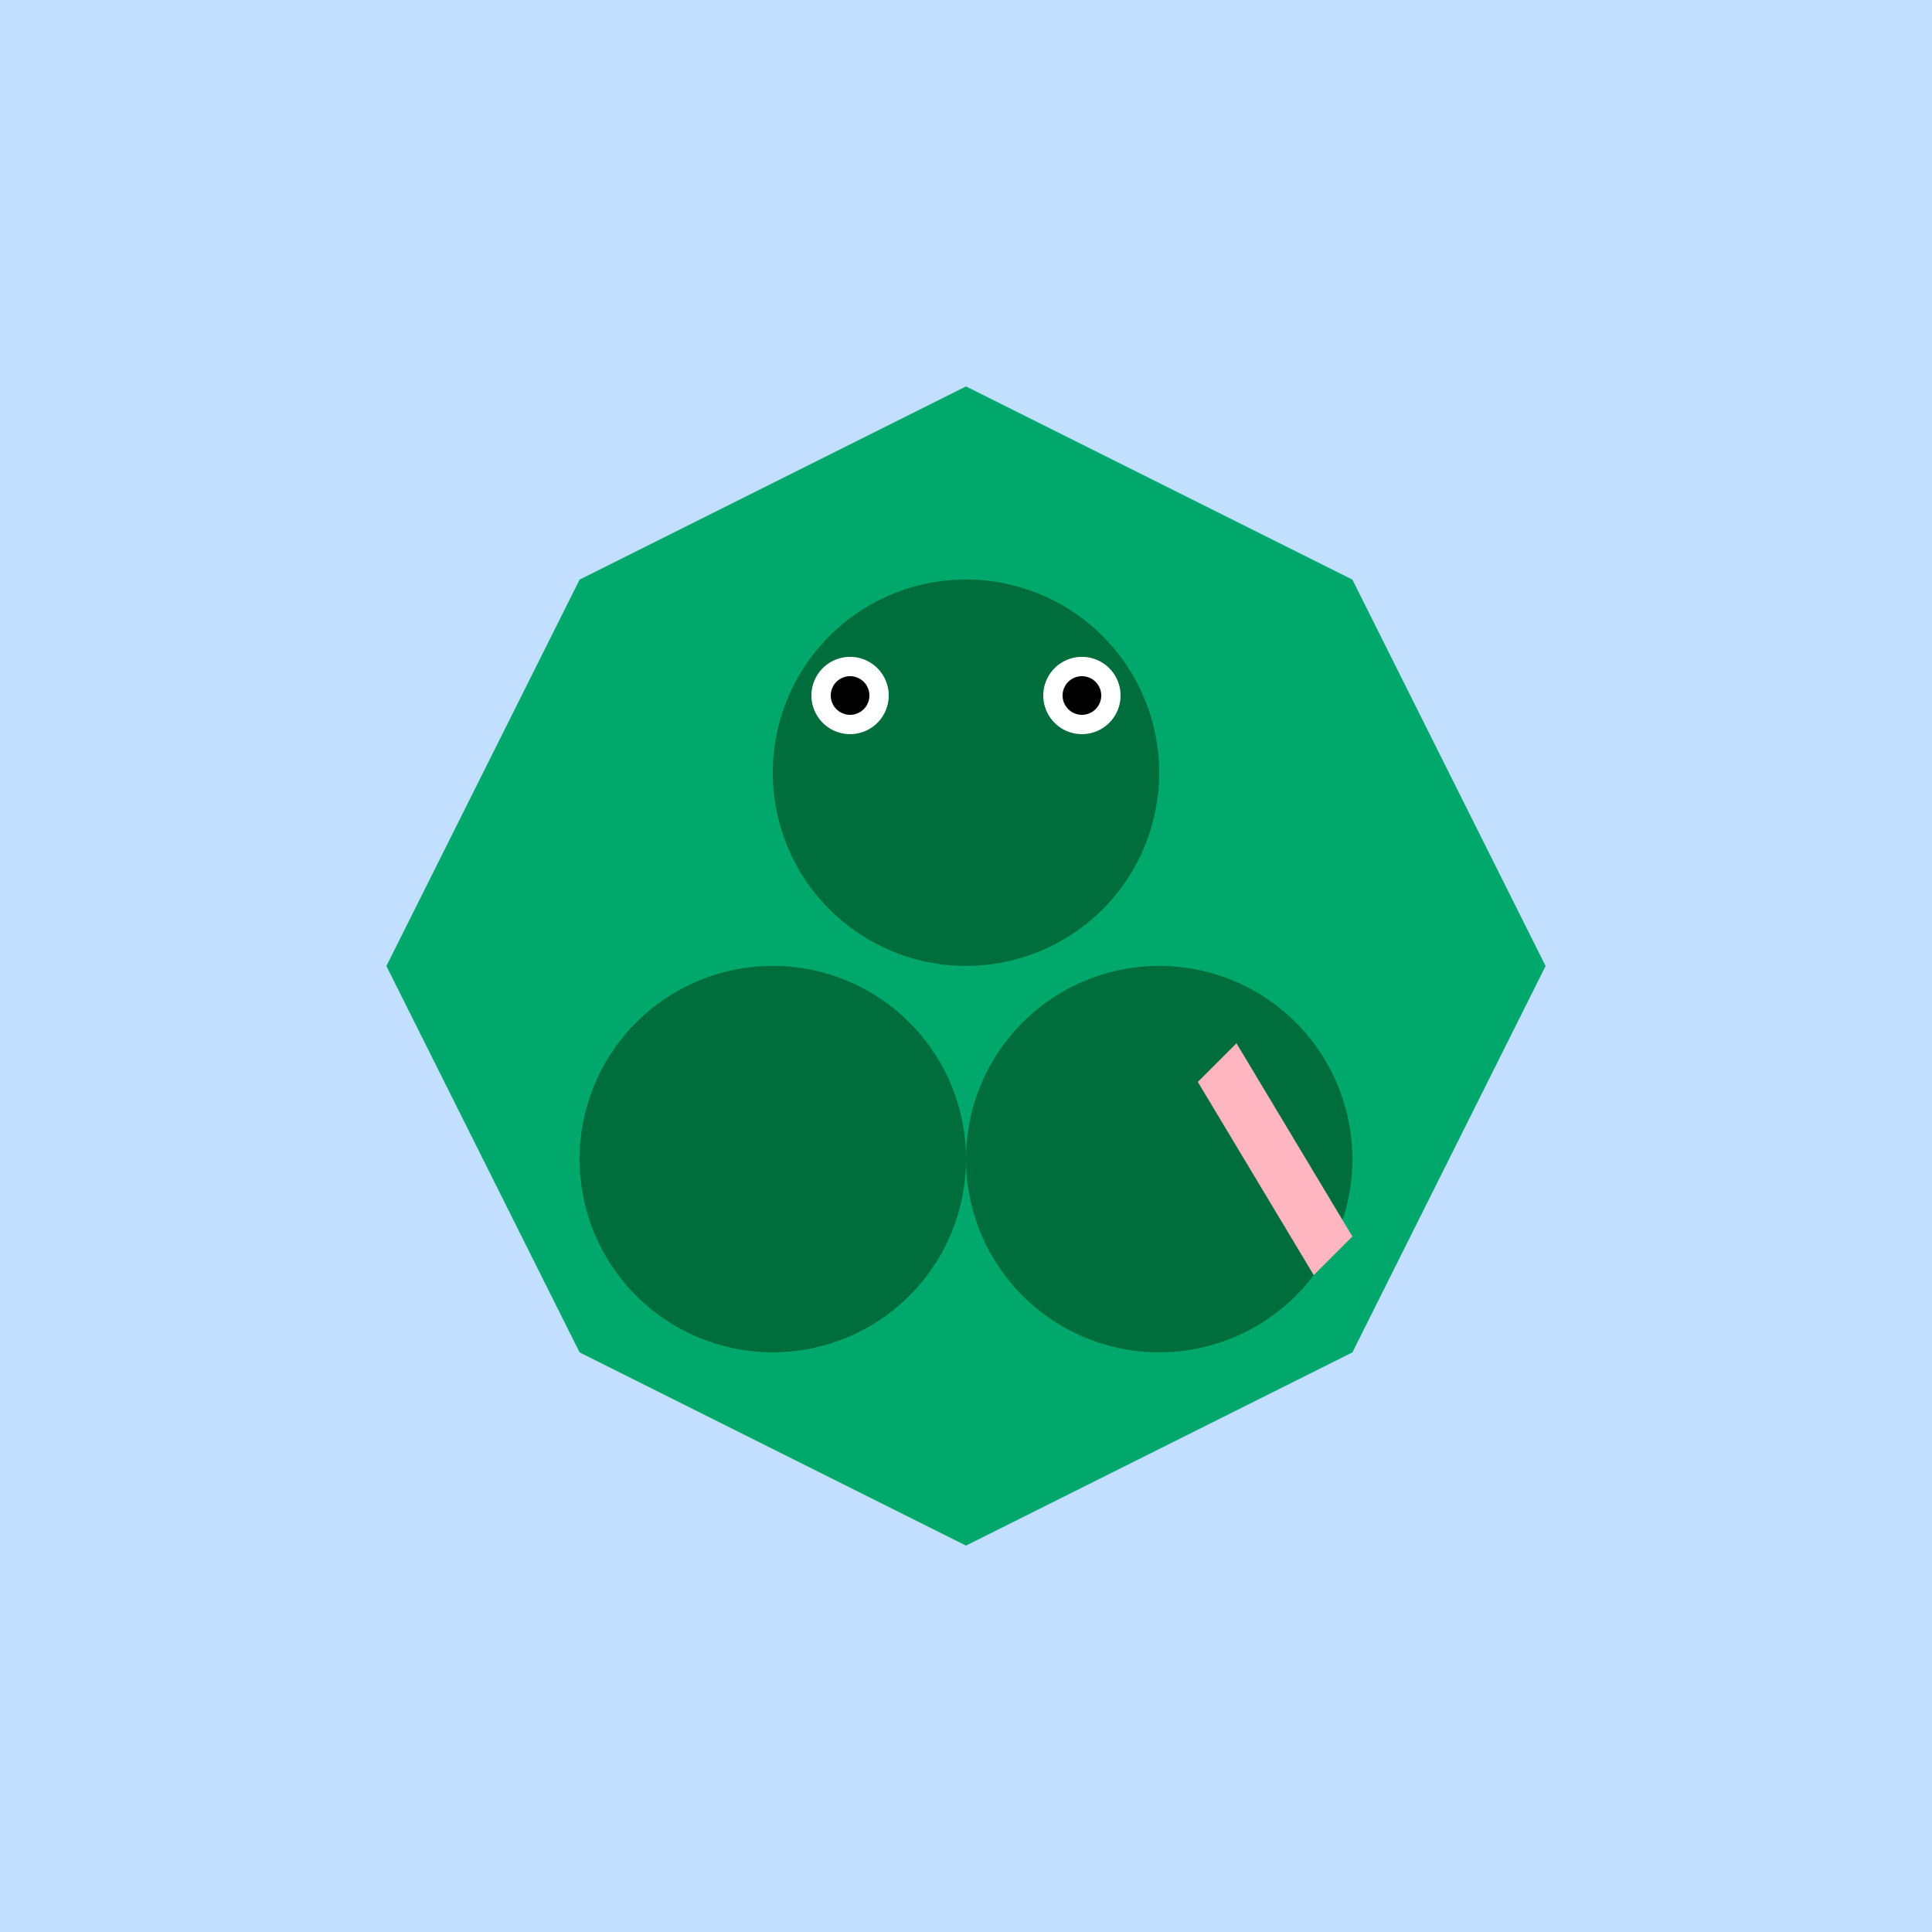
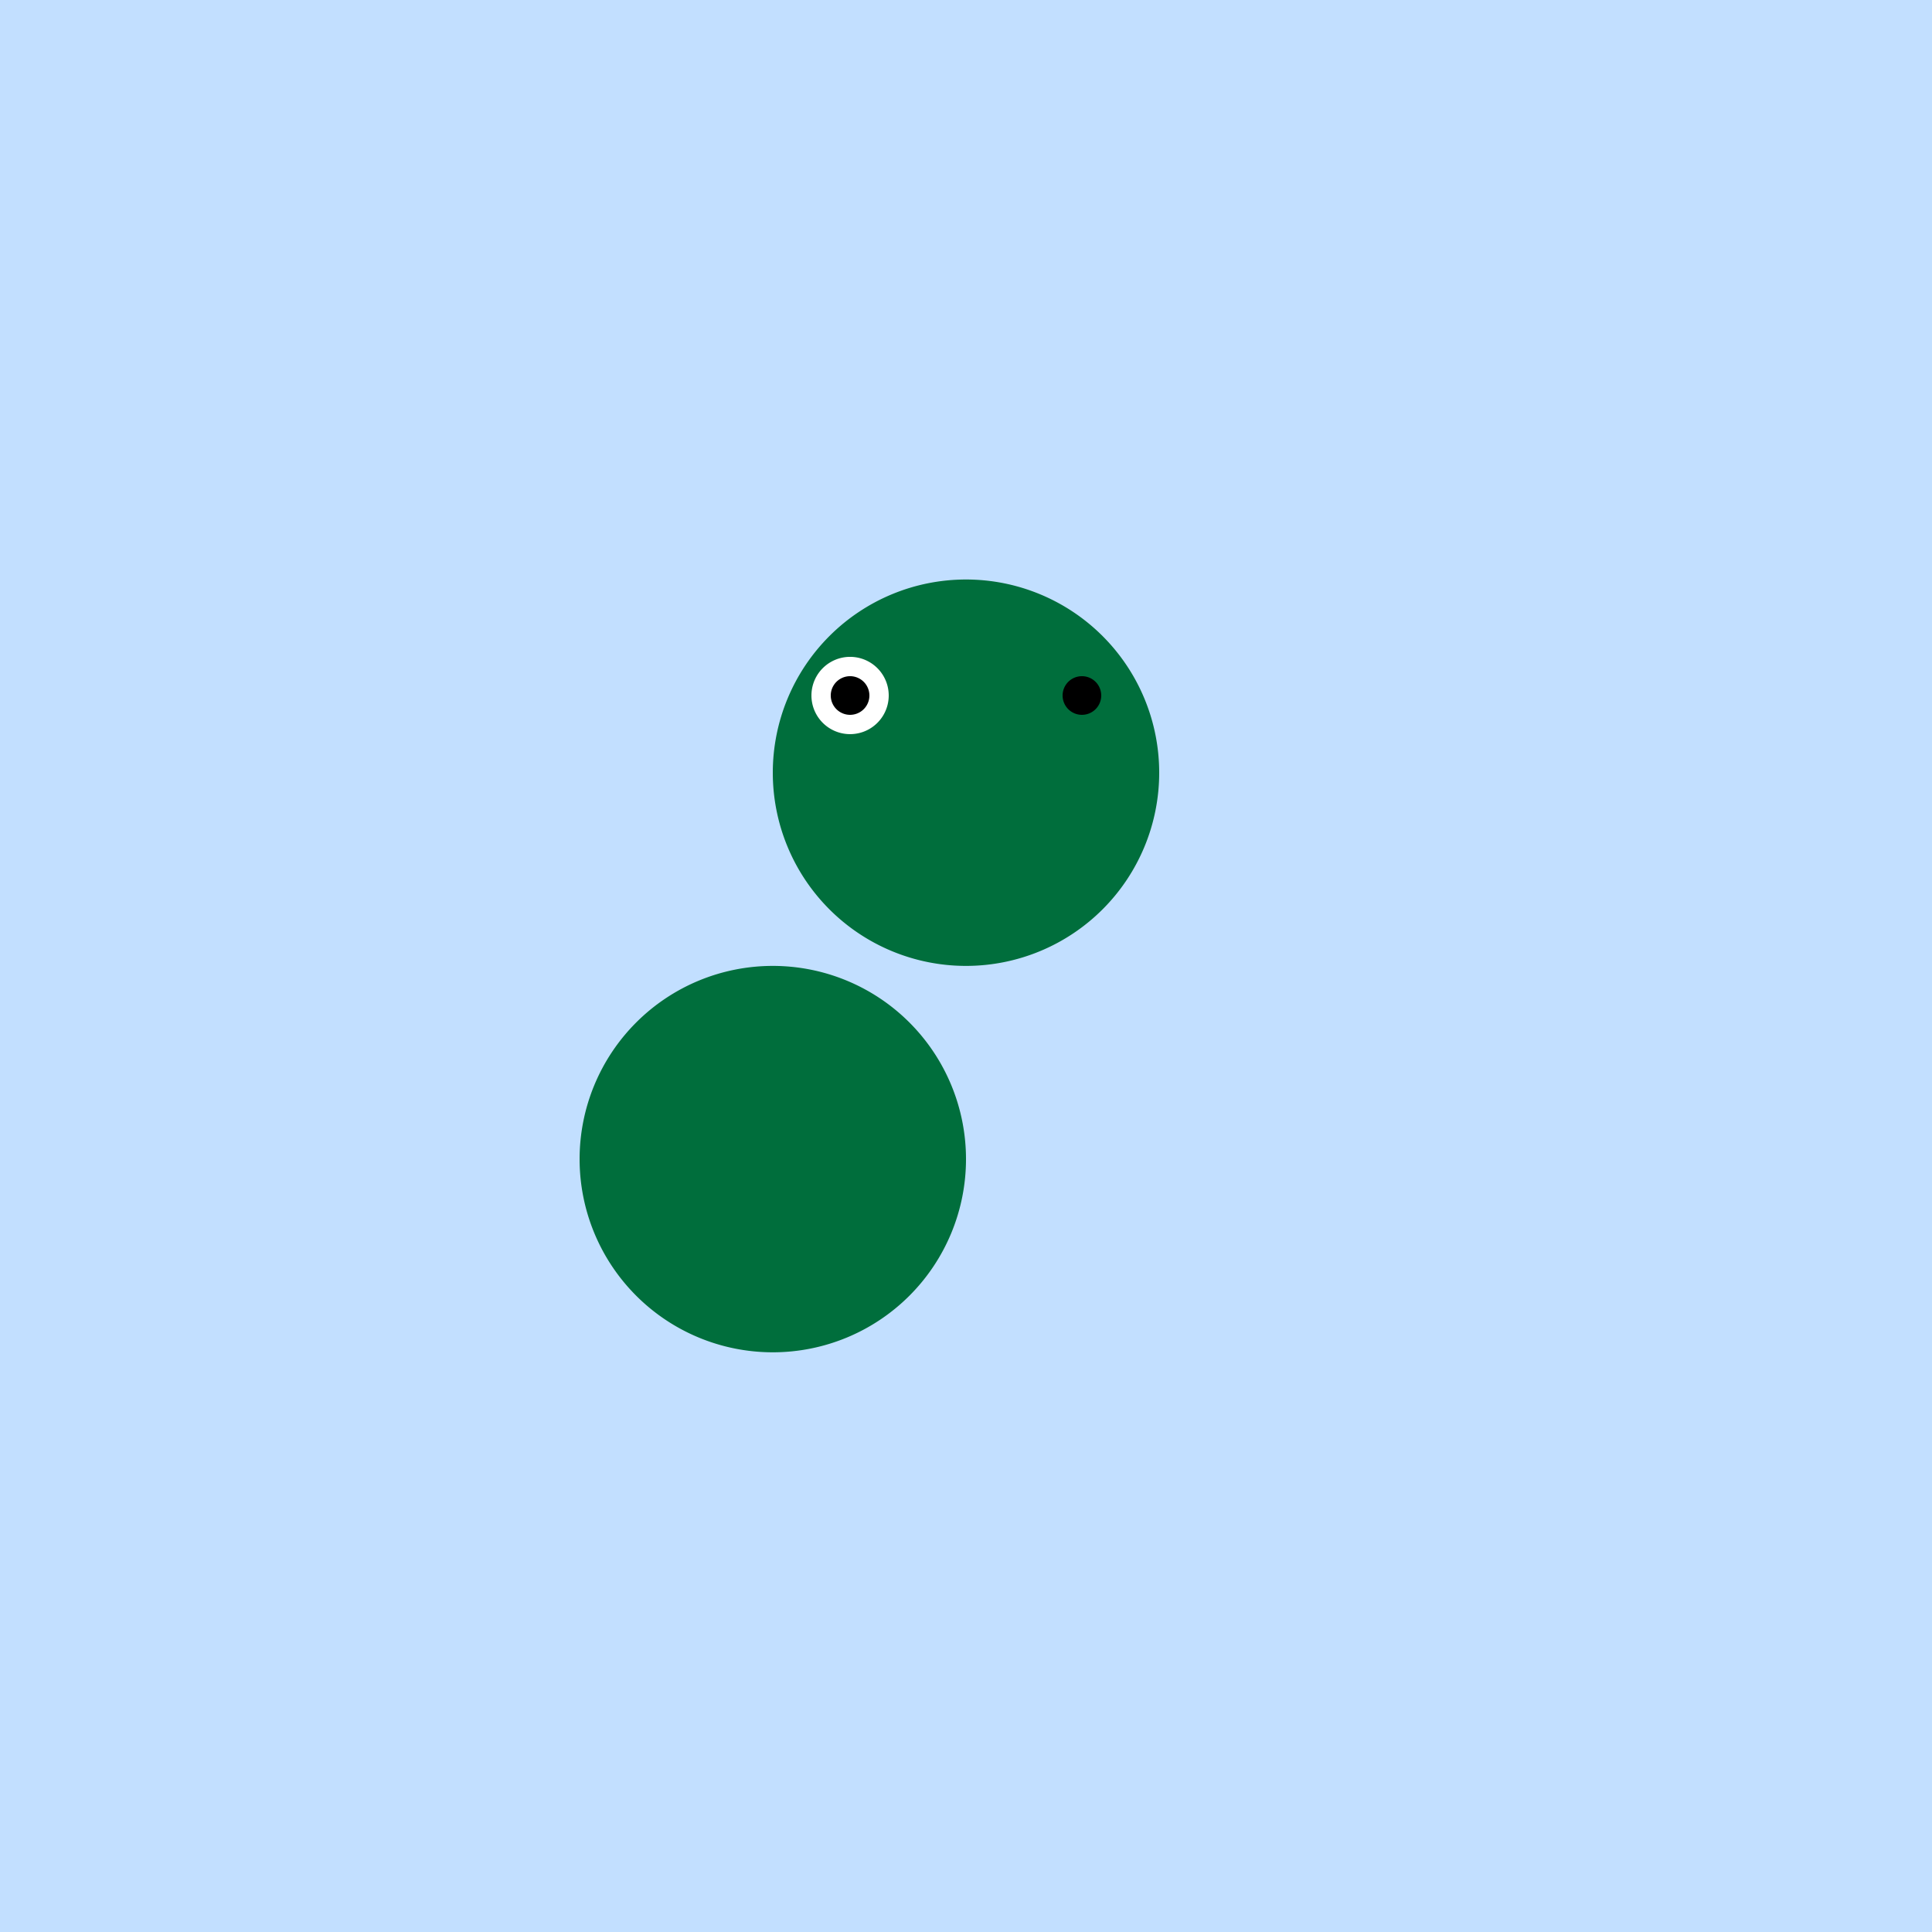
<svg xmlns="http://www.w3.org/2000/svg" width="500" height="500">
  <defs />
  <g>
    <rect fill="#C2DFFF" stroke="none" x="0" y="0" width="512" height="512" />
-     <path fill="#00A86B" stroke="none" paint-order="stroke fill markers" d=" M 150 350 L 100 250 L 150 150 L 250 100 L 350 150 L 400 250 L 350 350 L 250 400 Z" />
    <path fill="#006E3C" stroke="none" paint-order="stroke fill markers" d=" M 300 200 A 50 50 0 1 1 300 199.95" />
    <path fill="#006E3C" stroke="none" paint-order="stroke fill markers" d=" M 250 300 A 50 50 0 1 1 250 299.95" />
-     <path fill="#006E3C" stroke="none" paint-order="stroke fill markers" d=" M 350 300 A 50 50 0 1 1 350 299.95" />
    <path fill="#FFFFFF" stroke="none" paint-order="stroke fill markers" d=" M 230 180 A 10 10 0 1 1 230 179.99" />
-     <path fill="#FFFFFF" stroke="none" paint-order="stroke fill markers" d=" M 290 180 A 10 10 0 1 1 290 179.99" />
    <path fill="#000000" stroke="none" paint-order="stroke fill markers" d=" M 225 180 A 5 5 0 1 1 225 179.995" />
    <path fill="#000000" stroke="none" paint-order="stroke fill markers" d=" M 285 180 A 5 5 0 1 1 285 179.995" />
-     <path fill="#FFB6C1" stroke="none" paint-order="stroke fill markers" d=" M 320 270 L 350 320 L 340 330 L 310 280 Z" />
  </g>
</svg>